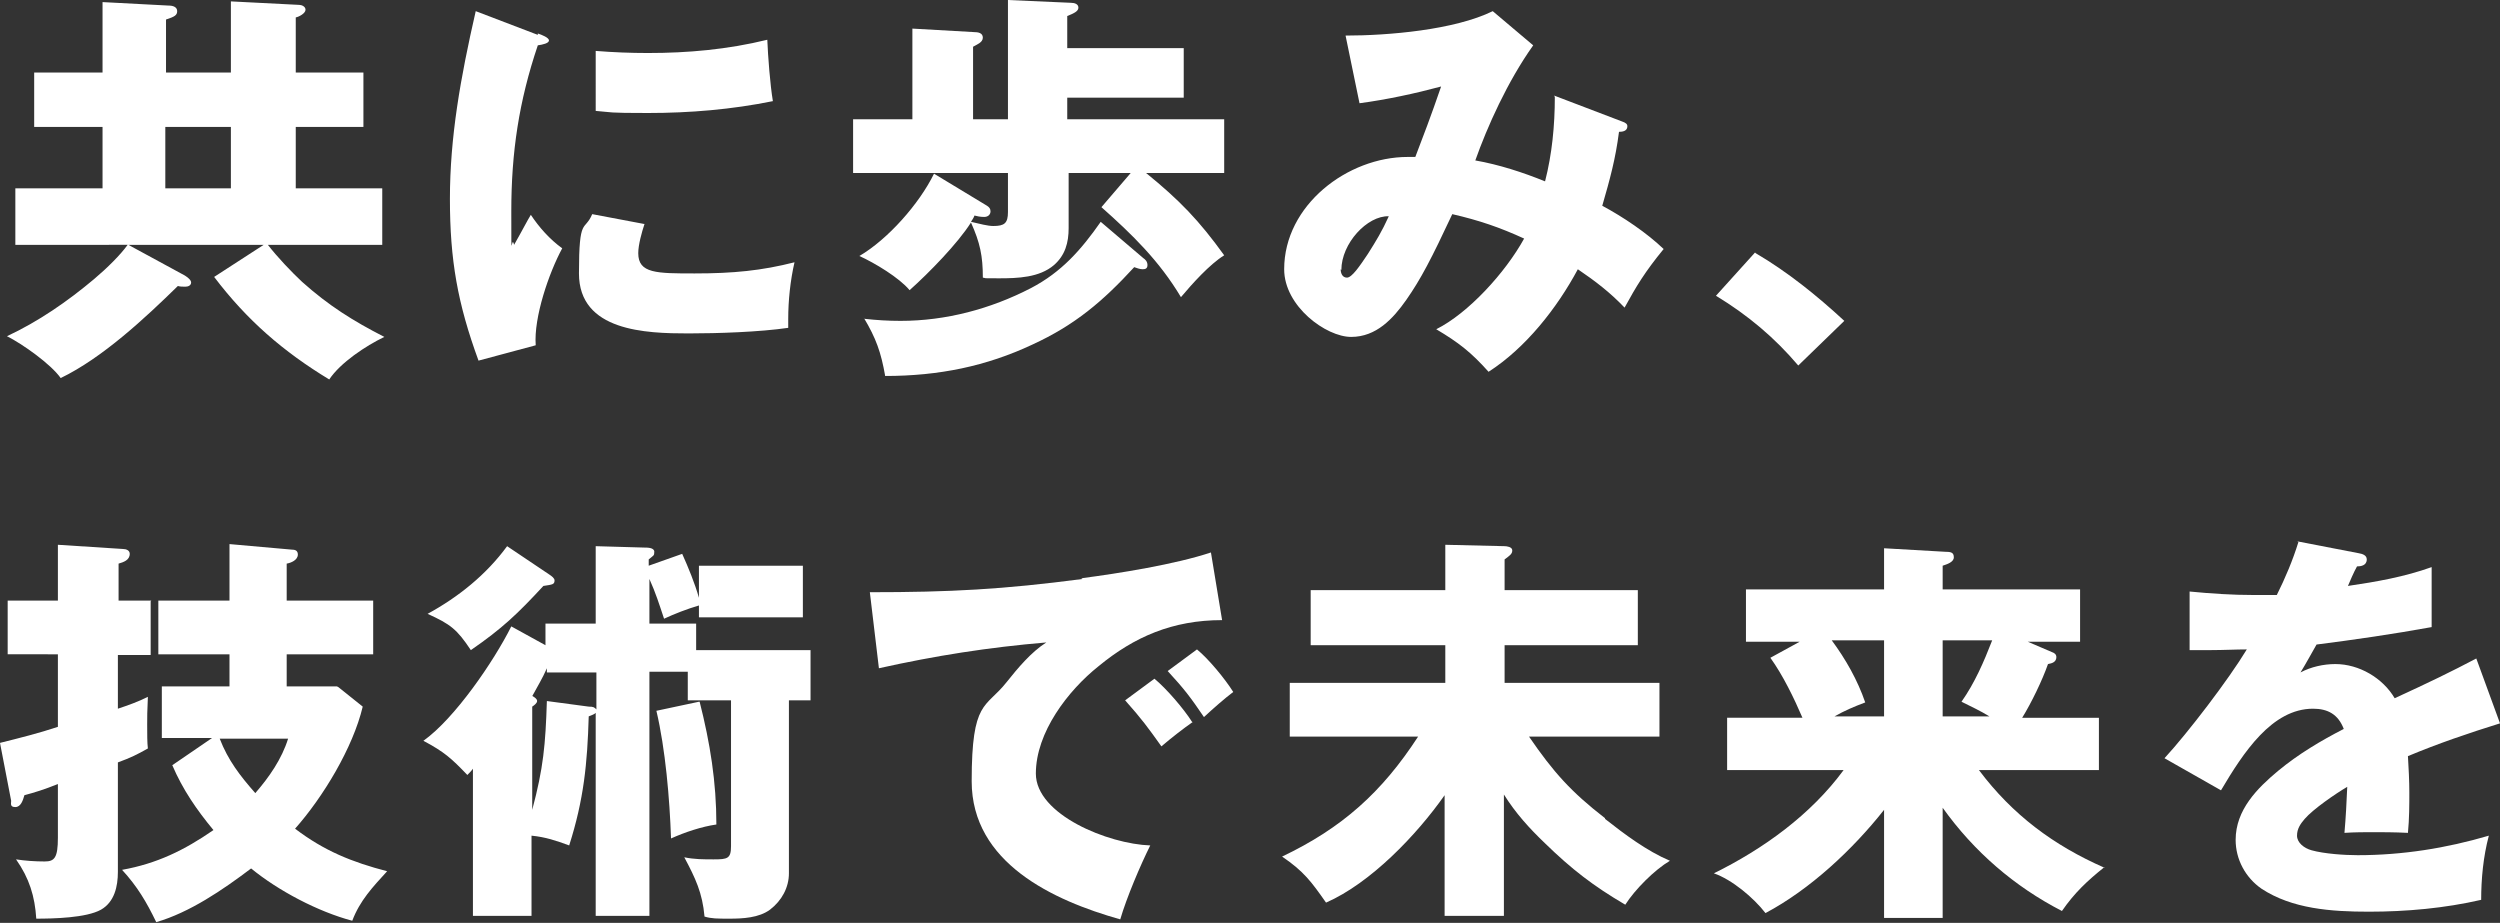
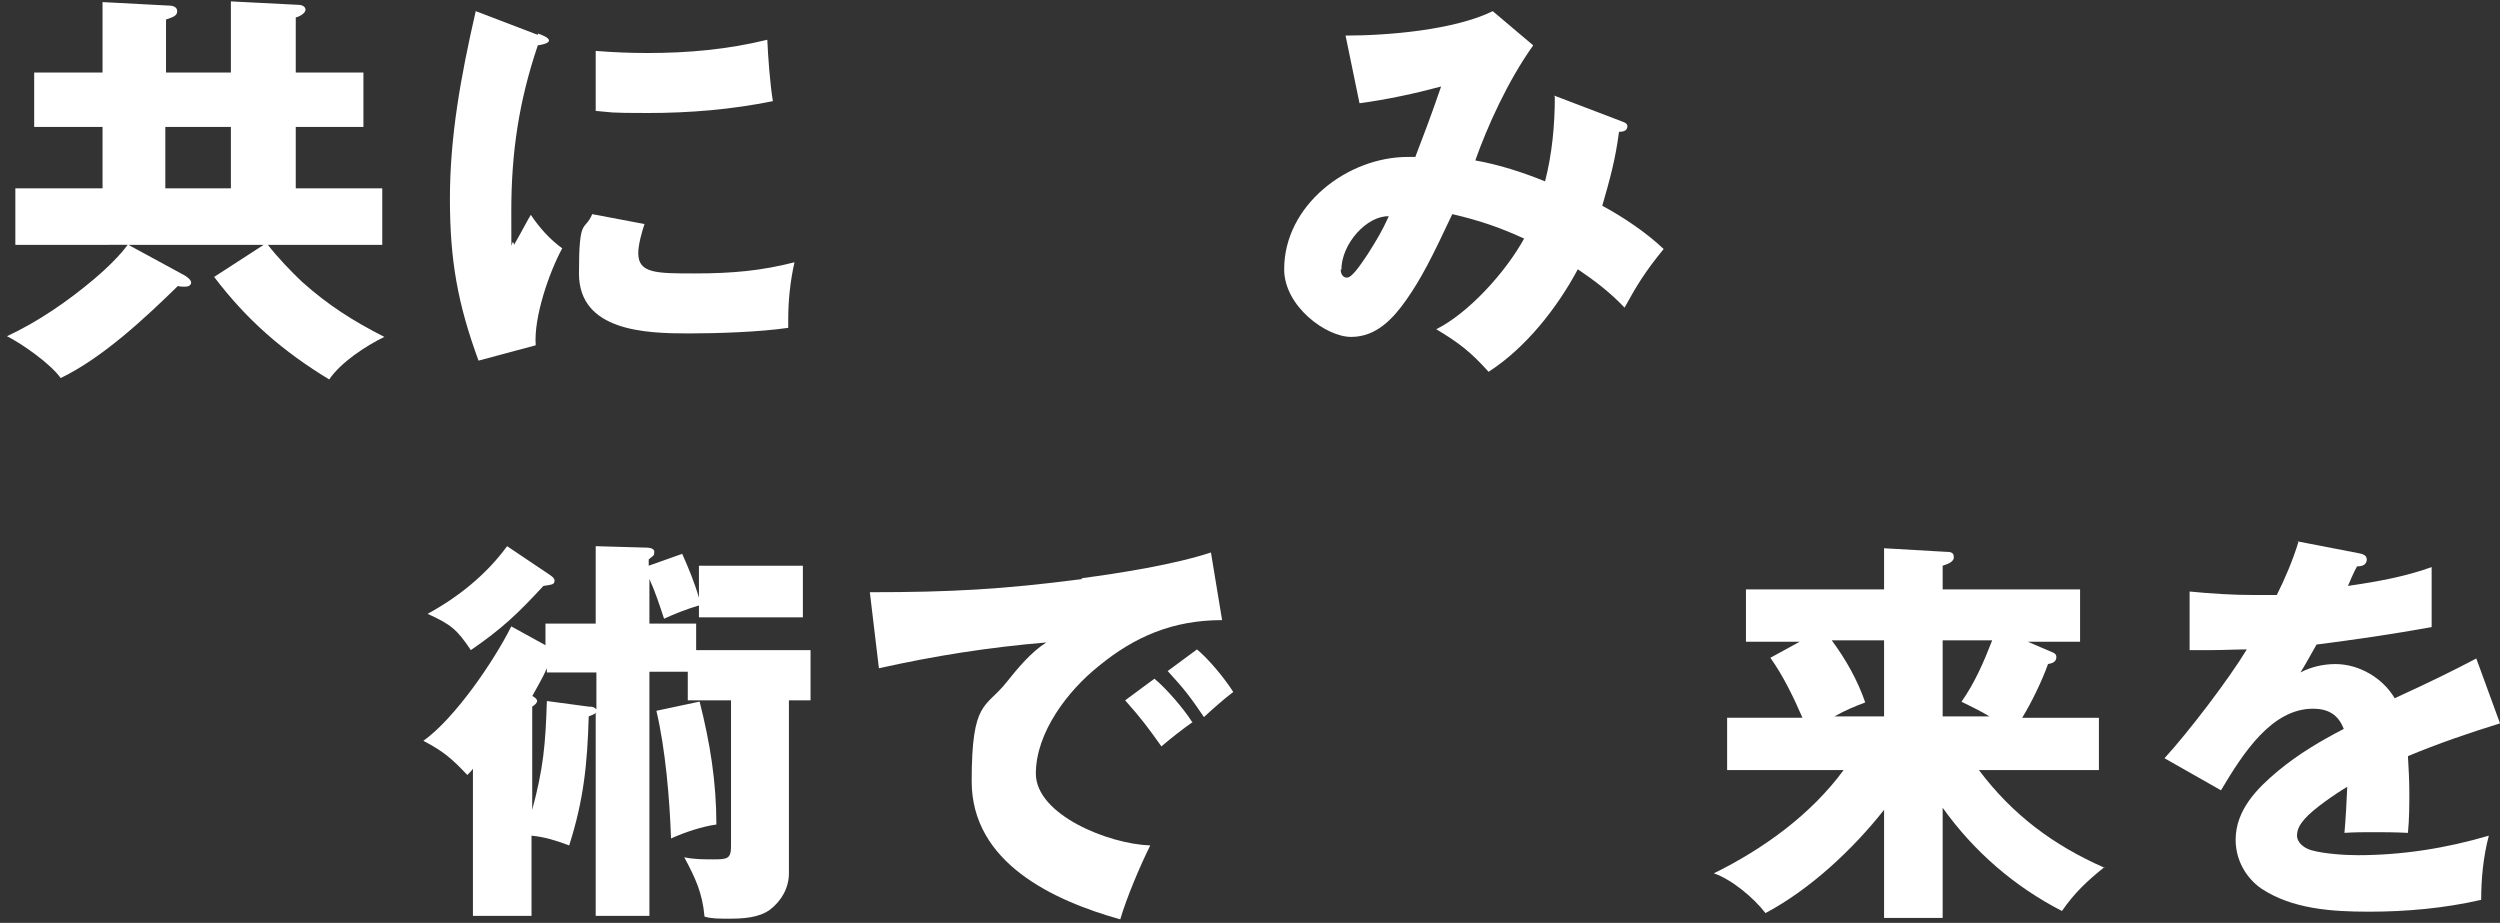
<svg xmlns="http://www.w3.org/2000/svg" id="_レイヤー_1" data-name="レイヤー_1" version="1.1" viewBox="0 0 358.4 132.3">
  <rect x="0" y="0" width="358.4" height="132.3" fill="#333333" stroke="none" />
  <defs>
    <style>
      .st0 {
        fill: #fff;
      }
    </style>
  </defs>
  <path class="st0" d="M33.1,10.4V.2l9.8.5c.3,0,.9.2.9.7s-.9,1-1.4,1.1v7.9h9.7v7.8h-9.7v8.8h12.4v8.1h-16.4c1.4,1.8,3.4,3.9,4.9,5.3,3.8,3.4,7.3,5.6,11.8,7.9-2.7,1.3-6.3,3.7-7.9,6.1-6.6-4-11.8-8.5-16.5-14.7l7.1-4.6h-19.4l8.1,4.4c.3.2.9.6.9,1s-.4.6-.8.6-.8,0-1.1-.1c-4.7,4.6-10.8,10.3-16.8,13.2-1.4-2-5.5-4.9-7.7-6,4.5-2.1,8.7-5,12.5-8.2,1.9-1.6,3.8-3.5,4.8-4.9H2.2v-8.1h12.5v-8.8H4.9v-7.8h9.8V.3l9.5.5c.6,0,1.2.2,1.2.8s-.4.8-1.6,1.2v7.6h9.4ZM23.7,27h9.4v-8.8h-9.4v8.8Z" />
  <path class="st0" d="M77.1,4.8c.6.2,1.6.6,1.6,1s-.9.6-1.6.7c-2.7,8-3.8,15.3-3.8,23.8s0,3,.4,4.8c1.2-2.1,1.9-3.5,2.4-4.3,1.2,1.8,2.7,3.5,4.5,4.8-1.9,3.5-4.1,9.9-3.8,13.9l-8.2,2.2c-3-8.2-4.1-14.4-4.1-23.2s1.5-17.3,3.7-26.9l8.9,3.4ZM92.4,32.1c-.4,1.2-.9,3-.9,4.2,0,2.9,2.6,2.9,8.1,2.9s9.6-.4,14.3-1.6c-.6,2.6-.9,5.5-.9,8.1v1.3c-4.1.6-10.1.8-14.3.8-6.1,0-15.7-.3-15.7-8.6s.8-5.9,1.9-8.5l7.4,1.4ZM92.9,7.6c5.7,0,11.4-.5,17.1-1.9.1,2.4.4,6.4.8,8.8-5.9,1.2-11.9,1.7-17.9,1.7s-5-.1-7.5-.3V7.3c2.5.2,5,.3,7.5.3Z" />
-   <path class="st0" d="M175.5,17.1v7.7h-11.2c4.8,3.9,7.6,6.8,11.2,11.8-2.1,1.3-4.6,4.1-6.2,6-3.1-5.2-7-9-11.4-12.9l4.2-4.9h-8.9v7.9c0,2.1-.5,3.9-2.1,5.3-2.1,1.8-5.2,1.9-7.9,1.9s-1.6,0-2.3-.1c0-3.1-.4-5-1.7-7.9-1.9,3-6,7.2-8.8,9.7-1.5-1.8-5-3.9-7.2-4.9,4.1-2.4,8.6-7.5,10.7-11.8l7.6,4.6c.3.2.5.4.5.8s-.3.8-.9.8-1-.1-1.4-.2c-.1.3-.3.6-.5.9,1.3.3,2.4.6,3.2.6,1.6,0,2.1-.4,2.1-2v-5.6h-22.2v-7.7h8.5V4.1l8.8.5c.6,0,1.3.1,1.3.8s-.9,1-1.4,1.3v10.4h5V0l9,.4c.6,0,1.1.2,1.1.7s-.6.8-1.6,1.2v4.6h16.7v7.1h-16.7v3.1h22.3ZM123.9,45.7c1.8.2,3.4.3,5.2.3,6.5,0,12.9-1.7,18.7-4.7,4.4-2.3,7.2-5.5,10-9.5l6.1,5.2c.3.2.6.5.6,1s-.3.6-.7.6-.9-.2-1.2-.3c-4.5,4.9-8.5,8.3-14.6,11.1-6.6,3.1-13.4,4.5-21.1,4.5-.6-3.4-1.3-5.4-3.1-8.4Z" />
  <path class="st0" d="M222.8,13.7l9.7,3.7c.6.2.8.4.8.7,0,.7-.7.8-1.2.8-.5,3.9-1.3,6.8-2.4,10.6,3,1.6,6.4,3.9,8.8,6.2-2.7,3.3-3.9,5.3-5.6,8.4-2.1-2.2-4.2-3.8-6.7-5.5-3,5.6-7.5,11.3-12.8,14.7-2.5-2.8-4.3-4.2-7.5-6.1,4.6-2.3,9.9-8.1,12.6-13-3.5-1.6-6.4-2.6-10.3-3.5-3,6.4-4.5,9.3-6.6,12.3-1.9,2.7-4.3,5.3-7.9,5.3s-9.6-4.4-9.6-9.7c0-9.2,9.1-16.1,17.7-16.1h1.1c1-2.6,2.3-6,3.7-10.1-3.7,1-7.9,1.9-11.7,2.4l-2-9.7c6.1,0,15.6-.8,21.1-3.5l5.8,4.9c-3.7,5.2-6.6,11.7-8.3,16.5,3.4.6,6.8,1.7,10,3,1-3.9,1.4-8,1.4-12.1ZM192.2,38.6c0,.5.2,1.2.9,1.2s1.8-1.6,3-3.4c1.2-1.9,2-3.2,3-5.4-3.1-.1-6.8,3.9-6.8,7.7Z" />
-   <path class="st0" d="M251.7,36.3c4.6,2.7,8.8,6.1,12.7,9.7l-6.6,6.4c-3.4-4-7.2-7.2-11.8-10l5.6-6.2Z" />
-   <path class="st0" d="M21.6,86.2v7.7h-4.7v7.7c1.5-.5,2.9-1,4.3-1.7-.1,2.3-.1,2.7-.1,4s0,2.6.1,3.4c-1.6.9-2.4,1.3-4.3,2v15.7c0,2.1-.5,4.3-2.4,5.4-2.1,1.2-6.9,1.3-9.3,1.3-.2-3.2-1-5.8-2.9-8.5,1.3.2,2.7.3,4.1.3s1.9-.5,1.9-3.4v-7.7c-2,.8-3.3,1.2-4.8,1.6-.2.7-.5,1.7-1.3,1.7s-.6-.5-.6-.9l-1.6-8.3c2.8-.7,5.6-1.4,8.3-2.3v-10.4H1.1v-7.7h7.2v-8l9.3.6c.5,0,1,.2,1,.7,0,.9-.9,1.2-1.6,1.4v5.3h4.7ZM48.5,98.5l3.5,2.8c-1.4,5.9-5.7,13-9.7,17.5,4.2,3.2,8.2,4.8,13.2,6.1-2.1,2.3-3.9,4.2-5,7.1-4.9-1.3-10.6-4.3-14.5-7.5-4.1,3.1-8.8,6.3-13.6,7.7-1.4-2.9-2.7-5.1-4.9-7.5,5-.9,8.9-2.8,13.1-5.7-2.4-2.9-4.4-5.8-5.9-9.3l5.7-3.9h-7.2v-7.4h9.7v-4.6h-10.2v-7.7h10.2v-8.1l9,.8c.5,0,.8.2.8.7,0,.8-1,1.2-1.6,1.3v5.3h12.4v7.7h-12.4v4.6h7.2ZM36.6,113.7c2-2.3,3.8-4.9,4.7-7.8h-9.8c1.2,3.1,2.9,5.3,5.1,7.8Z" />
  <path class="st0" d="M78.3,89.4h7.1v-11.1l7,.2c.4,0,1.4,0,1.4.6s-.1.5-.8,1.1v.9l4.8-1.7c.9,2,1.8,4.2,2.4,6.3v-4.6h14.9v7.4h-14.9v-1.7c-1.7.5-3.5,1.2-5,1.9-.7-2.1-1.2-3.7-2.1-5.7v6.4h6.7v3.8h16.4v7.2h-3.1v24.8c0,2-1,3.9-2.7,5.2-1.6,1.2-4,1.3-5.8,1.3s-2.6,0-3.6-.3c-.3-3.4-1.3-5.5-2.9-8.5,1.4.3,2.8.3,4.2.3,2,0,2.5-.1,2.5-1.9v-20.9h-6.2v-4.1h-5.5v35h-7.7v-29.1c-.2.2-.5.3-1,.5-.2,6.8-.7,11.9-2.8,18.5-1.9-.7-3.4-1.2-5.4-1.4v11.5h-8.4v-21.1c-.2.3-.5.6-.8.9-2.3-2.4-3.3-3.3-6.3-4.9,4.5-3.2,10.1-11.4,12.6-16.4l4.9,2.7v-3.1ZM78.8,82.4c.3.2.7.5.7.8,0,.6-.3.6-1.6.8-3.7,4-5.9,6.1-10.4,9.2-2-3-2.9-3.7-6.2-5.2,4.4-2.4,8.4-5.6,11.4-9.7l6.1,4.1ZM76.2,99.7c.5.3.8.5.8.8s-.4.6-.7.8v14.8c1.6-6,1.9-9.3,2.1-15.6l6,.8c.7,0,.8.1,1.1.4v-5.3h-7.1v-.6c-.6,1.4-1.4,2.7-2.1,4ZM100.3,100.6c1.5,5.9,2.4,11.5,2.4,17.6-2.1.3-4.5,1.1-6.5,2-.2-5.7-.8-12.8-2.1-18.3l6.1-1.3Z" />
  <path class="st0" d="M155,82.9c5.4-.7,13.5-2,18.6-3.7l1.6,9.7c-7.1,0-12.6,2.4-17.7,6.6-4.4,3.5-9,9.5-9,15.4s10.4,10.1,16.4,10.3c-1.4,2.8-3.4,7.5-4.3,10.6-9.6-2.7-21.3-8.1-21.3-19.8s2-10.4,5-14.2c1.6-2,3.5-4.3,5.7-5.7-8.3.7-15.9,1.9-24,3.7l-1.3-10.9c11.5,0,19.1-.4,30.5-1.9ZM171,103.5c-1.3.9-3.1,2.3-4.5,3.5-2-2.8-2.8-3.9-5.2-6.6l4.2-3.1c1.7,1.4,4.2,4.3,5.4,6.2ZM176.8,99.2c-1.2.9-2.8,2.3-4.2,3.6-1.9-2.8-2.8-4-5.2-6.6l4.2-3.1c1.7,1.4,4,4.2,5.2,6.1Z" />
-   <path class="st0" d="M230.1,117.4c2.8,2.2,6,4.6,9.3,6-2.2,1.3-5,4.1-6.4,6.3-4.6-2.7-7.7-5.1-11.5-8.8-2.3-2.2-4.2-4.3-5.9-7v17.4h-8.5v-17.3c-4,5.7-10.6,12.6-17,15.4-2.1-3-3.2-4.5-6.3-6.6,8.6-4.1,14.3-9.2,19.5-17.2h-18.4v-7.7h22.3v-5.4h-19.3v-7.9h19.3v-6.5l8.5.2c.3,0,1.1.1,1.1.6s-.3.7-1.1,1.3v4.4h19.1v7.9h-19.1v5.4h22.2v7.7h-18.7c3.5,5.1,6,7.9,10.9,11.7Z" />
  <path class="st0" d="M301.7,124.3c-2.5,2-4.3,3.7-6.1,6.3-6.8-3.5-12.6-8.5-17.1-14.8v15.8h-8.4v-15.5c-4.5,5.7-10.6,11.4-17,14.8-1.7-2.2-4.8-4.8-7.4-5.7,7.1-3.5,13.9-8.4,18.6-14.8h-16.7v-7.5h10.8c-1.2-2.8-2.8-6.1-4.6-8.6l4.2-2.3h-7.7v-7.5h19.8v-5.9l8.7.5c.9,0,1.3.1,1.3.8s-1,1-1.6,1.2v3.4h19.7v7.5h-7.5l3.5,1.5c.3.1.6.3.6.7,0,.7-.6.9-1.2,1-.8,2.3-2.4,5.6-3.7,7.7h11v7.5h-17.2c4.8,6.4,10.7,10.8,18,14ZM270.1,91.8h-7.5c2,2.7,3.7,5.7,4.8,8.9-1.6.6-3,1.2-4.4,2h7.1v-10.9ZM278.5,102.7h6.7c-1.3-.8-2.6-1.4-4-2.1,1.9-2.7,3.2-5.7,4.4-8.8h-7.1v10.9Z" />
  <path class="st0" d="M329.3,77.6l8.8,1.7c.6.1,1.2.3,1.2.9,0,.9-.9,1-1.4,1-.5.9-1,2.1-1.3,2.8,4.1-.6,8.1-1.3,12-2.7v8.6c-5.5,1-11,1.8-16.5,2.5-.8,1.4-1.5,2.7-2.3,4,1.5-.8,3.3-1.2,5-1.2,3.4,0,6.8,2,8.5,4.9,5-2.3,8.1-3.8,11.7-5.7l3.4,9.3c-4.5,1.4-8.9,2.9-13.2,4.7.1,1.7.2,3.5.2,5.2s0,3.8-.2,5.8c-1.9-.1-3.9-.1-5-.1s-2.6,0-4.1.1c.2-2.3.3-4.3.4-6.6-1.7,1-4.9,3.2-6.1,4.6-.6.7-1.1,1.4-1.1,2.4s1,1.8,2.1,2.1c1.8.5,4.7.7,6.6.7,6.4,0,12.7-1,18.8-2.8-.8,3-1.1,6.2-1.1,9.2-5.2,1.2-10.7,1.7-16.1,1.7s-11-.4-15.4-3.3c-2.3-1.6-3.7-4.2-3.7-7,0-4.3,3.1-7.4,6.1-9.9,2.9-2.4,6.1-4.3,9.4-6-.8-2.1-2.3-2.9-4.4-2.9-5.9,0-10,6.3-13.2,11.7l-8.1-4.6c3.4-3.7,9.2-11.3,11.8-15.6-1.5,0-3.4.1-5.2.1s-2,0-3,0v-8.4c3.1.3,6.1.5,9.2.5s2.2,0,3.3,0c1.2-2.4,2.3-5,3.1-7.6Z" />
</svg>